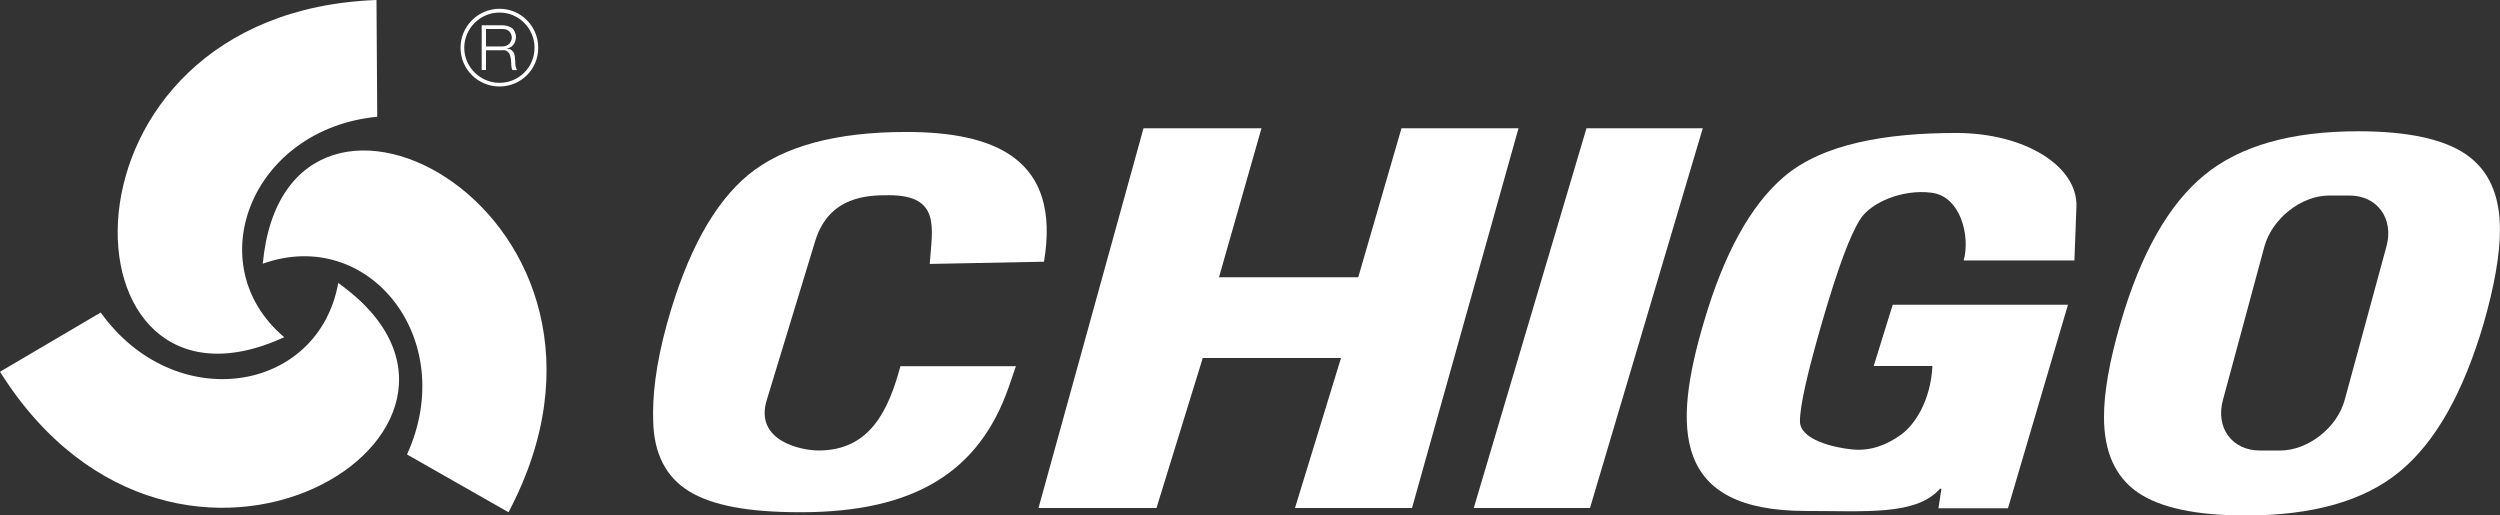
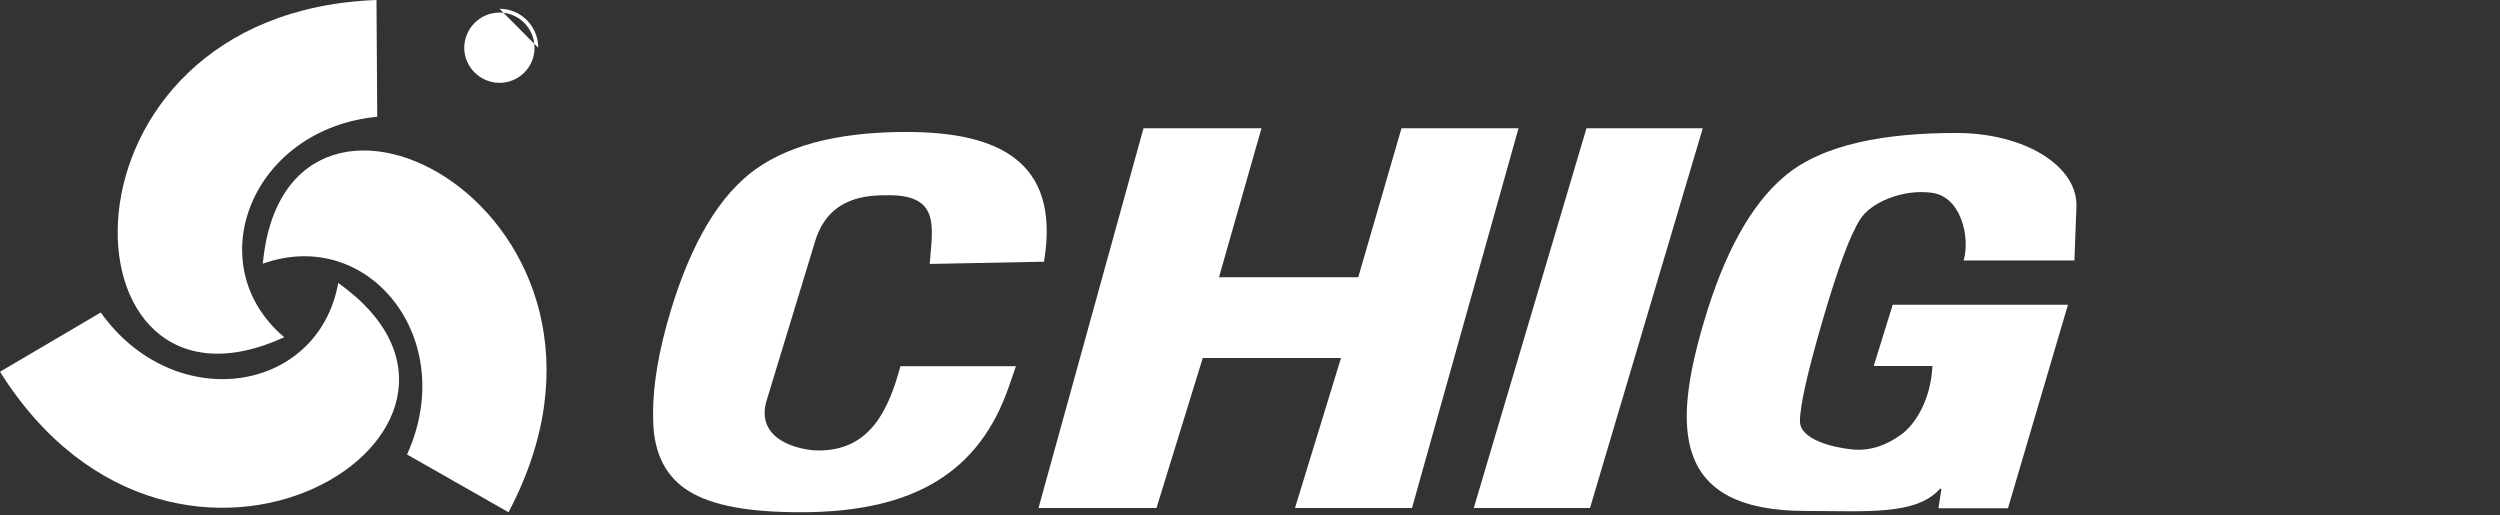
<svg xmlns="http://www.w3.org/2000/svg" id="Layer_2" data-name="Layer 2" viewBox="0 0 470 96.91">
  <rect x="0" y="0" width="470" height="96.91" fill="#333333" stroke="none" />
  <defs>
    <style>
      .cls-1, .cls-2 {
        fill: #fff;
      }

      .cls-2 {
        fill-rule: evenodd;
      }
    </style>
  </defs>
  <g id="Layer_1-2" data-name="Layer 1">
    <g>
      <g>
        <polygon class="cls-1" points="263.48 24.11 255.35 52.12 229.17 52.12 237.16 24.11 214.98 24.11 195.24 95.5 217.42 95.5 226.12 67.3 252.11 67.3 243.46 95.5 265.46 95.5 285.48 24.11 263.48 24.11" />
        <polygon class="cls-1" points="298.26 24.11 277.07 95.5 298.92 95.5 320.12 24.11 298.26 24.11" />
        <path class="cls-1" d="M153.92,84.69c-3.48,0-12.08-1.88-9.78-9.45l9.12-29.94c2.63-8.55,10.11-8.6,13.87-8.6,9.78,0,8.13,6.2,7.66,12.92l21.48-.42c3.24-19.32-9.21-24.39-25.9-24.39-13.21,0-23.08,2.68-29.61,7.99-6.53,5.36-11.66,14.71-15.37,28.06-2.21,8.04-2.73,13.77-2.59,18.33,.14,6.11,2.4,10.48,6.72,13.16,4.32,2.63,10.9,3.95,21.01,3.95,21.62,0,33.6-7.76,39.1-23.5l1.36-3.95h-21.71c-2.21,8.13-5.64,15.84-15.37,15.84Z" />
        <path class="cls-1" d="M367.77,25c-13.02,0-25.1,1.97-32.43,8.27-6.2,5.31-11.19,14.33-14.95,27.07-6.06,20.35-5.83,35.72,19.13,35.72,11.19,0,20.77,.89,25.19-4.18h.28l-.56,3.67h13.07l11.28-38.26h-32.95l-3.57,11.52h11.04c-.33,6.49-3.29,11.04-5.92,12.92-2.59,1.88-5.64,3.1-9.12,2.77-3.43-.33-9.87-1.79-9.87-5.31,0-2.91,1.41-9.16,4.23-18.85,2.91-9.96,5.17-16.12,7.14-19.18,1.97-3.06,7.85-5.64,13.35-4.93,5.5,.66,7.33,8.18,6.06,12.74h20.82l.38-10.15c.24-7.52-9.59-13.82-22.61-13.82Z" />
-         <path class="cls-1" d="M463.65,29.05c-4.23-2.91-11-4.37-20.3-4.37-12.6,0-22.23,2.73-28.91,8.22-6.72,5.5-11.98,14.76-15.79,27.87-2.07,7.1-3.1,12.97-3.1,17.62,0,6.53,2.11,11.23,6.3,14.15,4.18,2.91,11,4.37,20.35,4.37,12.6,0,22.23-2.73,28.9-8.22,6.72-5.5,11.99-14.8,15.84-27.92,2.02-7.05,3.05-12.93,3.05-17.62,0-6.49-2.12-11.19-6.35-14.1Zm-14.99,17.25l-7.85,28.86c-1.41,5.26-6.91,9.54-12.17,9.54h-3.76c-5.26,0-8.41-4.28-6.96-9.54l7.8-28.86c1.46-5.22,6.91-9.54,12.17-9.54h3.81c5.22,0,8.37,4.32,6.96,9.54Z" />
      </g>
      <path class="cls-2" d="M0,69.89l18.94-11.14c13.87,19.41,40.89,15.27,44.65-5.55C102.13,80.6,33.61,123.38,0,69.89H0ZM70.78,0l.14,21.95c-23.69,2.3-33.65,27.78-17.48,41.45C10.43,83.1,7.66,2.35,70.78,0h0Zm24.82,96.3l-19.08-10.86c9.87-21.67-7.19-43.01-27.12-35.86,4.42-47.09,75.76-9.16,46.2,46.72h0Z" />
-       <path class="cls-2" d="M93.91,1.65c4.04,0,7.28,3.29,7.28,7.33s-3.24,7.28-7.28,7.28-7.33-3.24-7.33-7.28,3.29-7.33,7.33-7.33h0Zm0,.71c3.62,0,6.58,2.96,6.58,6.63s-2.96,6.58-6.58,6.58-6.63-2.96-6.63-6.58,2.96-6.63,6.63-6.63h0Z" />
+       <path class="cls-2" d="M93.91,1.65c4.04,0,7.28,3.29,7.28,7.33h0Zm0,.71c3.62,0,6.58,2.96,6.58,6.63s-2.96,6.58-6.58,6.58-6.63-2.96-6.63-6.58,2.96-6.63,6.63-6.63h0Z" />
      <path class="cls-1" d="M90.57,13.16h.8v-3.71h3.05c.28-.05,.56,0,.75,.09,.19,.09,.38,.23,.47,.38,.14,.19,.24,.38,.28,.56,.05,.19,.09,.42,.14,.66,0,.23,.05,.47,.05,.71v.33c0,.09,.05,.23,.05,.38,0,.09,.05,.23,.05,.33,.05,.09,.09,.23,.14,.28h.85c-.05-.09-.09-.19-.14-.33-.05-.14-.09-.28-.14-.42,0-.19-.05-.33-.05-.52v-.47c-.05-.14-.05-.28-.05-.42,0-.33-.05-.61-.14-.89-.09-.28-.28-.47-.47-.66-.19-.19-.52-.28-.85-.33v-.05c.33-.05,.66-.19,.89-.38,.24-.23,.42-.47,.56-.75,.09-.33,.19-.66,.19-.99,0-.38-.09-.7-.23-.99-.14-.28-.28-.52-.52-.7-.28-.19-.52-.28-.85-.38-.28-.09-.61-.14-.99-.14h-3.85V13.16Zm.8-7.71h3.01c.38,0,.75,.05,.99,.19,.28,.14,.47,.33,.61,.56,.14,.28,.24,.56,.24,.89,0,.28-.09,.52-.19,.7s-.19,.38-.38,.52c-.19,.14-.38,.23-.56,.33-.23,.05-.47,.09-.71,.09h-3.01v-3.29Z" />
    </g>
  </g>
</svg>